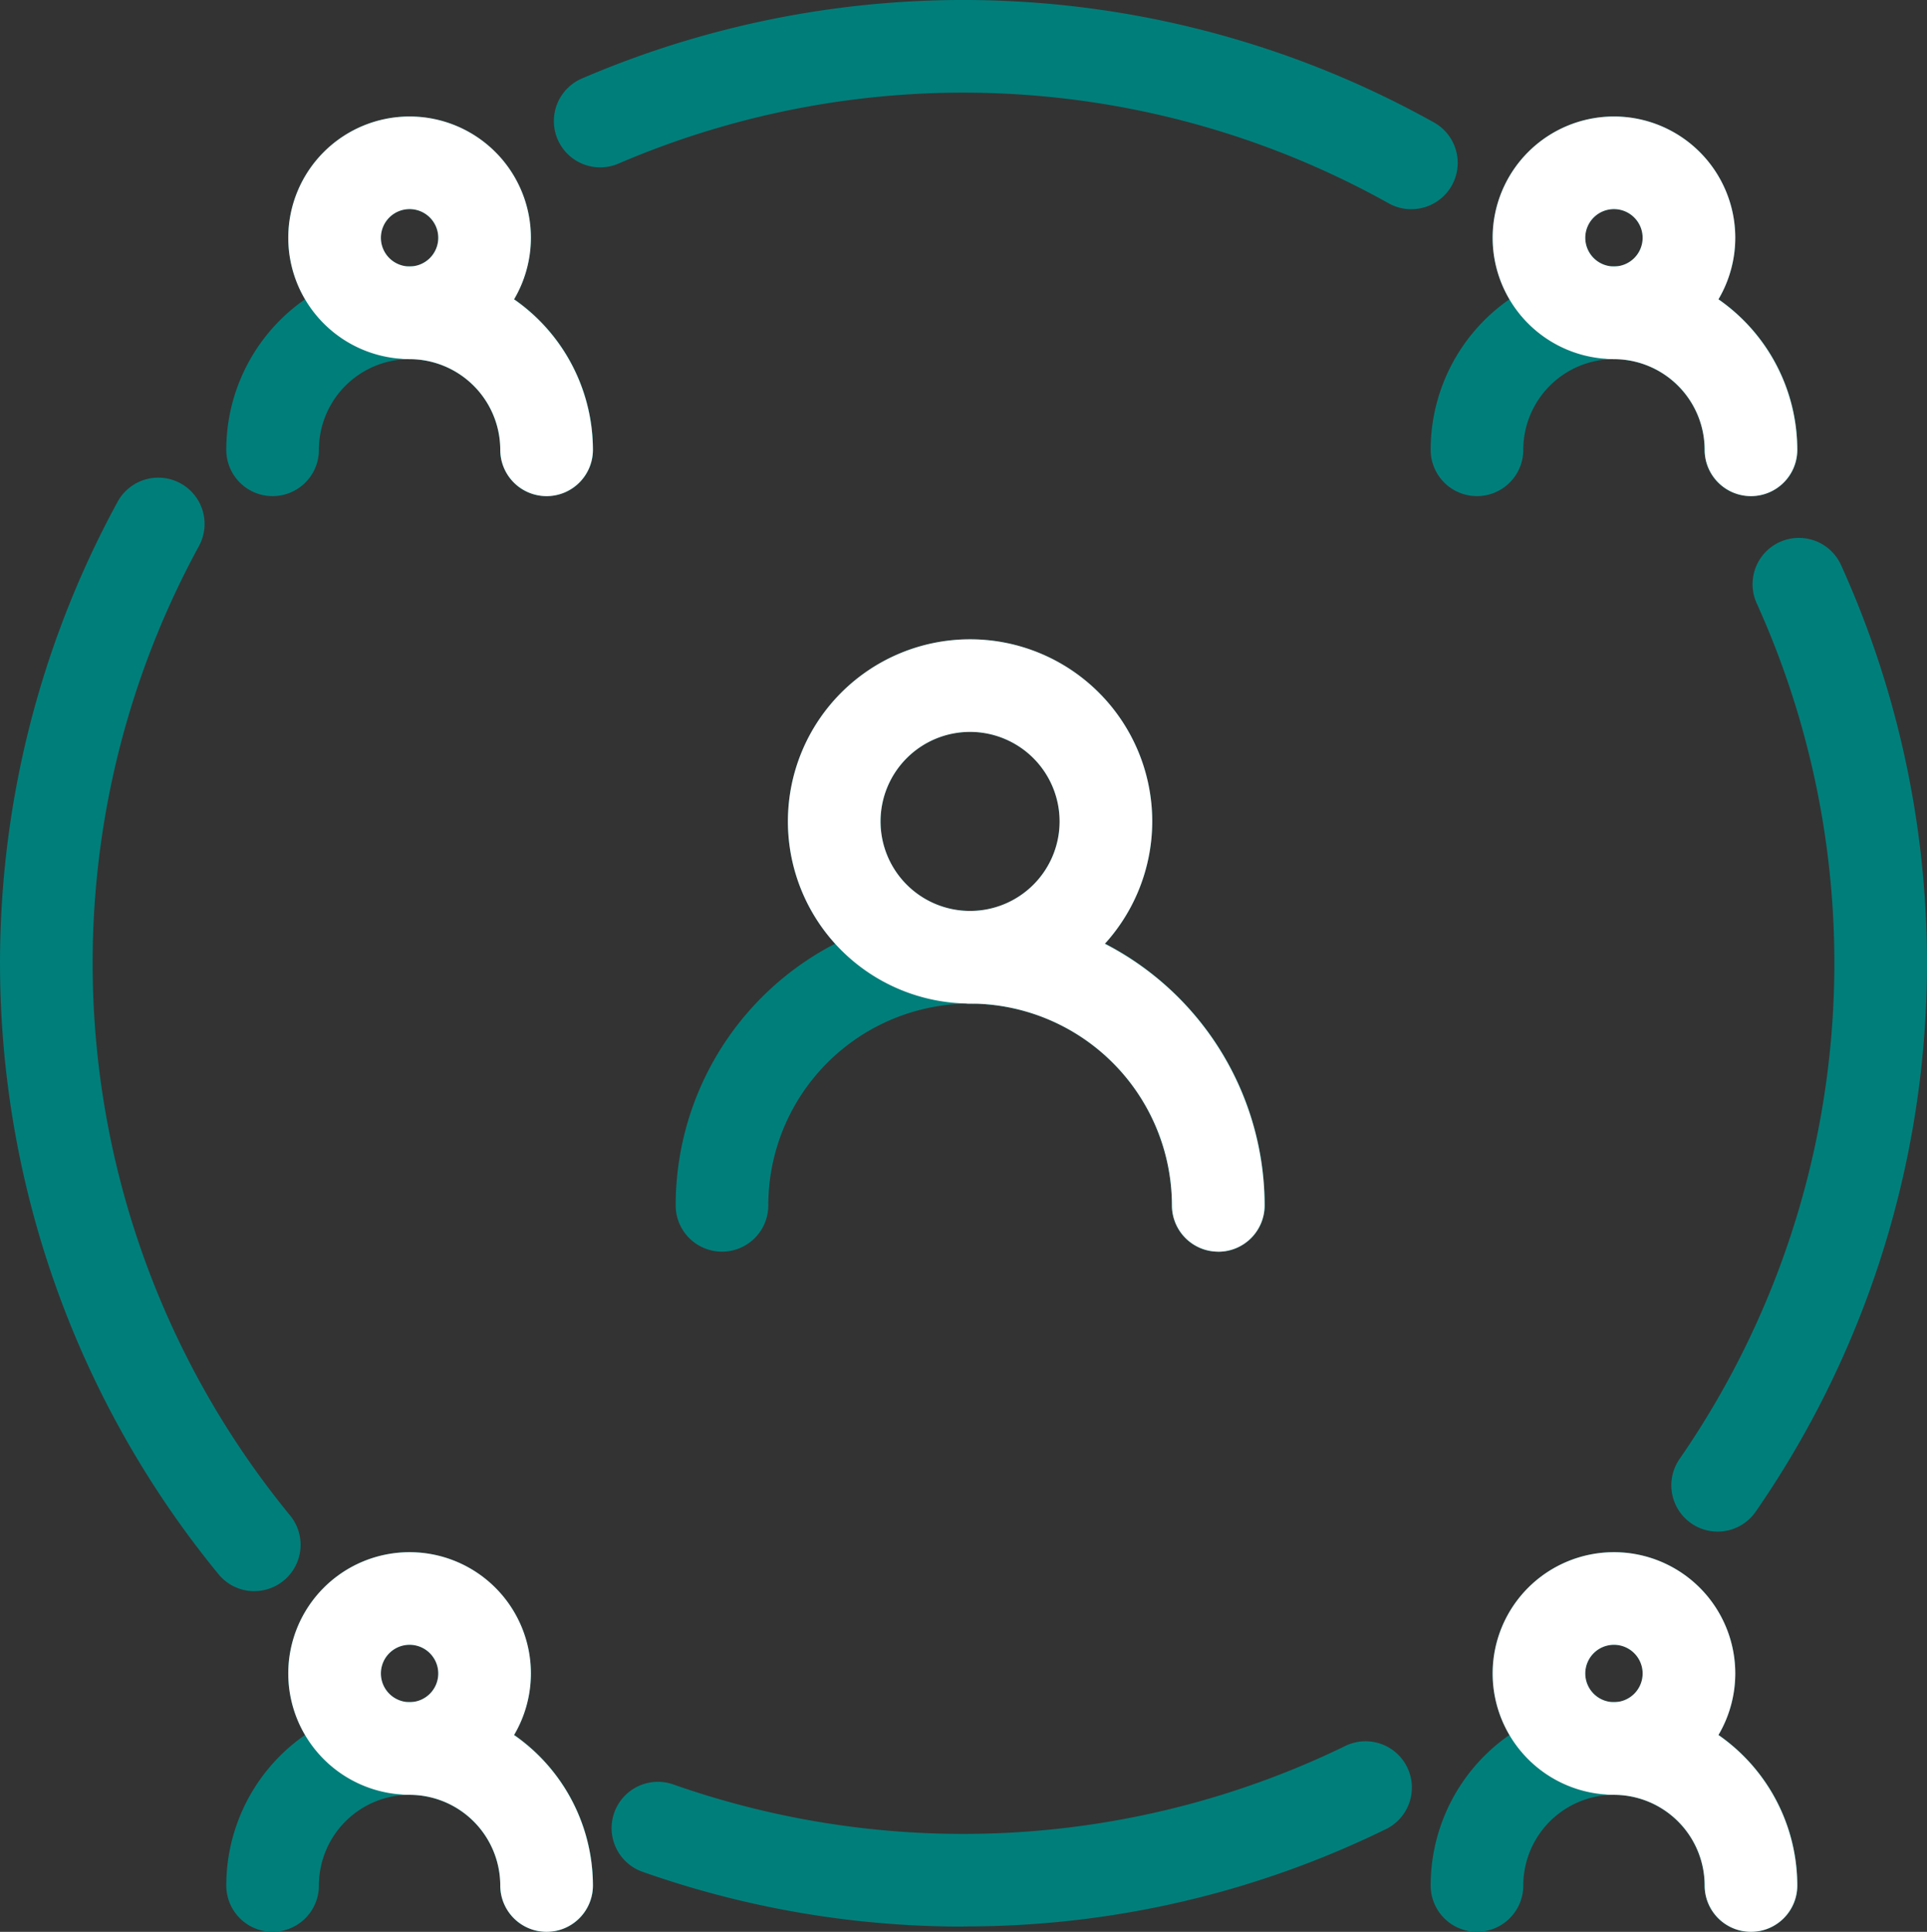
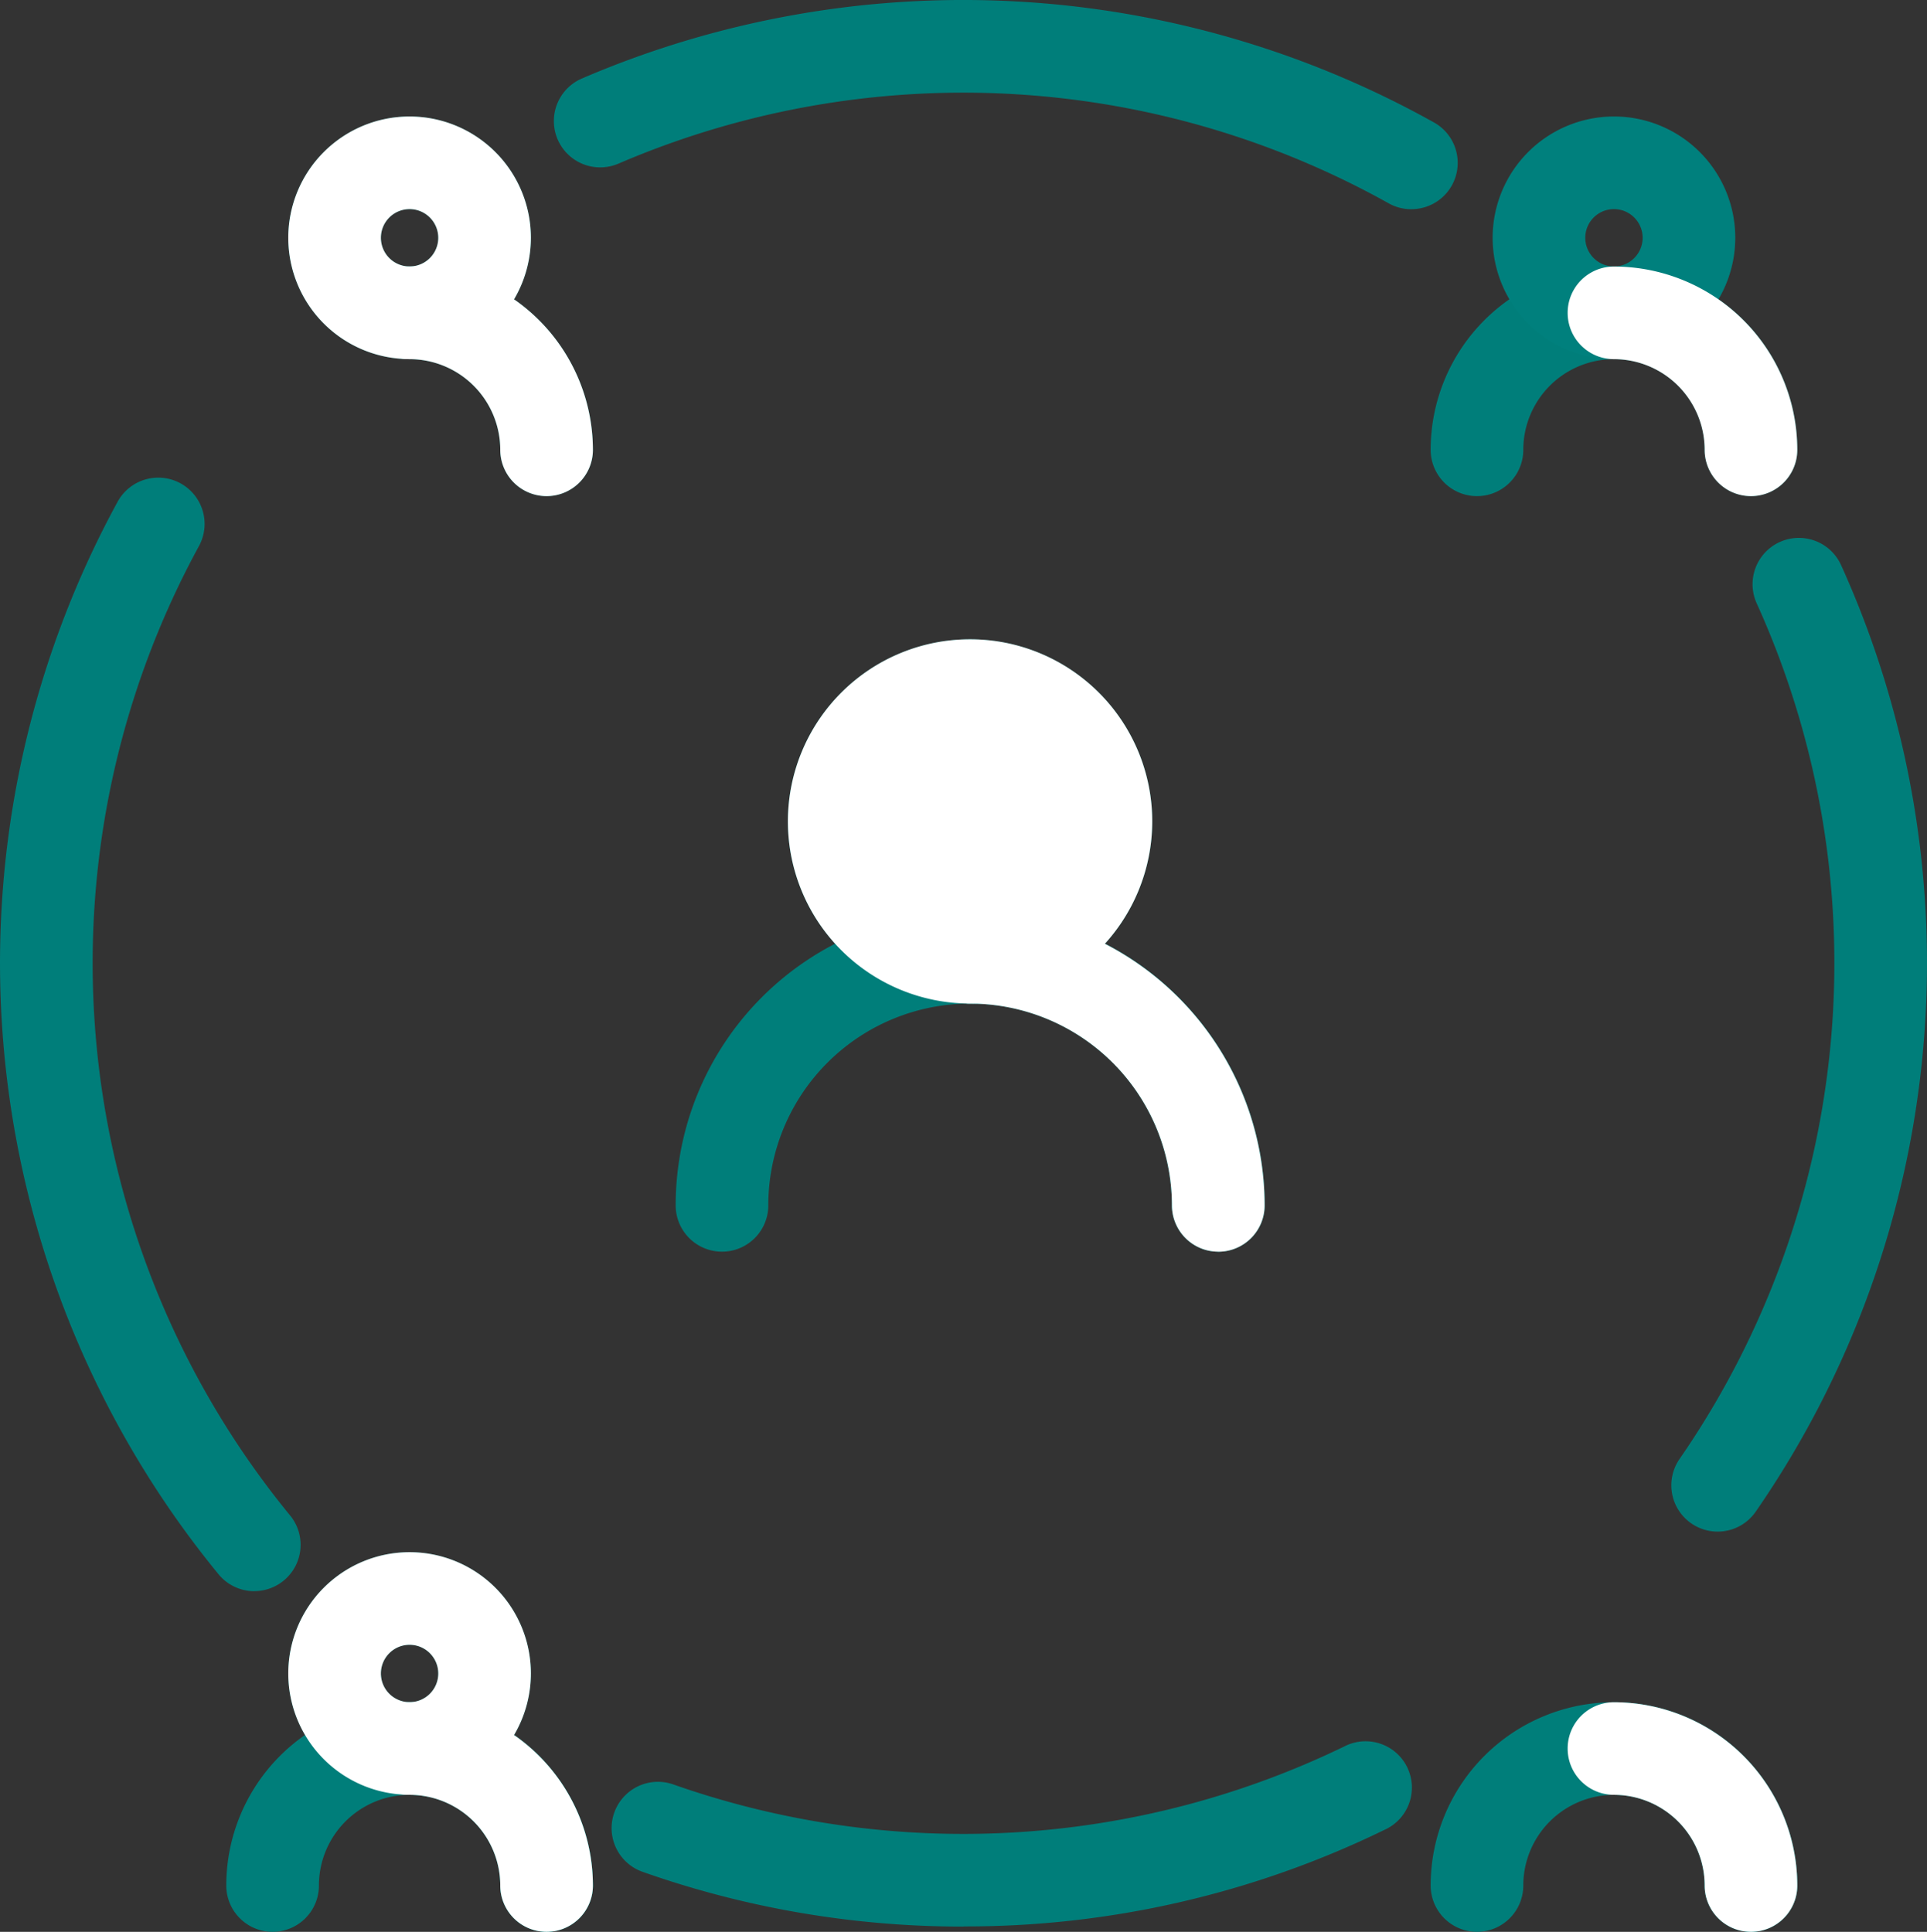
<svg xmlns="http://www.w3.org/2000/svg" id="ícone-inclusão" width="76.387" height="76.594" viewBox="0 0 76.387 76.594">
  <rect x="0" y="0" width="76.387" height="76.594" fill="#333333" stroke="none" />
  <defs>
    <clipPath id="clip-path">
      <rect id="Retângulo_17975" data-name="Retângulo 17975" width="76.387" height="76.594" fill="none" />
    </clipPath>
  </defs>
  <g id="Grupo_24100" data-name="Grupo 24100" clip-path="url(#clip-path)">
    <path id="Caminho_26748" data-name="Caminho 26748" d="M94.434,111.855a1.836,1.836,0,0,1-1.836-1.836,8,8,0,1,0-16,0,1.836,1.836,0,0,1-3.672,0,11.674,11.674,0,1,1,23.349,0,1.836,1.836,0,0,1-1.836,1.836" transform="translate(-46.142 -62.228)" fill="#007e7a" />
    <path id="Caminho_26749" data-name="Caminho 26749" d="M111.385,111.855a1.836,1.836,0,0,1-1.836-1.836,8.011,8.011,0,0,0-8-8,1.836,1.836,0,1,1,0-3.672,11.688,11.688,0,0,1,11.674,11.674,1.836,1.836,0,0,1-1.836,1.836" transform="translate(-63.093 -62.228)" fill="#00807d" />
    <path id="Caminho_26750" data-name="Caminho 26750" d="M92.268,83.46a7.221,7.221,0,1,1,7.221-7.221,7.229,7.229,0,0,1-7.221,7.221m0-10.77a3.549,3.549,0,1,0,3.549,3.549,3.553,3.553,0,0,0-3.549-3.549" transform="translate(-53.814 -43.671)" fill="#00807d" />
    <path id="Caminho_26751" data-name="Caminho 26751" d="M111.385,111.855a1.836,1.836,0,0,1-1.836-1.836,8.011,8.011,0,0,0-8-8,1.836,1.836,0,1,1,0-3.672,11.688,11.688,0,0,1,11.674,11.674,1.836,1.836,0,0,1-1.836,1.836" transform="translate(-63.093 -62.228)" fill="#fff" />
-     <path id="Caminho_26752" data-name="Caminho 26752" d="M92.268,83.46a7.221,7.221,0,1,1,7.221-7.221,7.229,7.229,0,0,1-7.221,7.221m0-10.77a3.549,3.549,0,1,0,3.549,3.549,3.553,3.553,0,0,0-3.549-3.549" transform="translate(-53.814 -43.671)" fill="#fff" />
+     <path id="Caminho_26752" data-name="Caminho 26752" d="M92.268,83.46a7.221,7.221,0,1,1,7.221-7.221,7.229,7.229,0,0,1-7.221,7.221m0-10.77" transform="translate(-53.814 -43.671)" fill="#fff" />
    <path id="Caminho_26753" data-name="Caminho 26753" d="M37.121,192.879a1.836,1.836,0,0,1-1.836-1.836,3.595,3.595,0,1,0-7.19,0,1.836,1.836,0,1,1-3.672,0,7.267,7.267,0,0,1,14.535,0,1.836,1.836,0,0,1-1.836,1.836" transform="translate(-15.453 -116.285)" fill="#007e7a" />
    <path id="Caminho_26754" data-name="Caminho 26754" d="M46.478,192.879a1.836,1.836,0,0,1-1.836-1.836,3.6,3.6,0,0,0-3.595-3.595,1.836,1.836,0,1,1,0-3.672,7.275,7.275,0,0,1,7.267,7.267,1.836,1.836,0,0,1-1.836,1.836" transform="translate(-24.811 -116.285)" fill="#00807d" />
    <path id="Caminho_26755" data-name="Caminho 26755" d="M35.925,177.2a4.809,4.809,0,1,1,4.809-4.809,4.814,4.814,0,0,1-4.809,4.809m0-5.946a1.137,1.137,0,1,0,1.137,1.137,1.138,1.138,0,0,0-1.137-1.137" transform="translate(-19.689 -106.04)" fill="#00807d" />
    <path id="Caminho_26756" data-name="Caminho 26756" d="M46.478,192.879a1.836,1.836,0,0,1-1.836-1.836,3.6,3.6,0,0,0-3.595-3.595,1.836,1.836,0,1,1,0-3.672,7.275,7.275,0,0,1,7.267,7.267,1.836,1.836,0,0,1-1.836,1.836" transform="translate(-24.811 -116.285)" fill="#fff" />
    <path id="Caminho_26757" data-name="Caminho 26757" d="M35.925,177.2a4.809,4.809,0,1,1,4.809-4.809,4.814,4.814,0,0,1-4.809,4.809m0-5.946a1.137,1.137,0,1,0,1.137,1.137,1.138,1.138,0,0,0-1.137-1.137" transform="translate(-19.689 -106.04)" fill="#fff" />
-     <path id="Caminho_26758" data-name="Caminho 26758" d="M37.121,37.879a1.836,1.836,0,0,1-1.836-1.836,3.595,3.595,0,1,0-7.19,0,1.836,1.836,0,0,1-3.672,0,7.267,7.267,0,0,1,14.535,0,1.836,1.836,0,0,1-1.836,1.836" transform="translate(-15.453 -18.208)" fill="#007e7a" />
    <path id="Caminho_26759" data-name="Caminho 26759" d="M46.478,37.879a1.836,1.836,0,0,1-1.836-1.836,3.6,3.6,0,0,0-3.595-3.595,1.836,1.836,0,0,1,0-3.672,7.275,7.275,0,0,1,7.267,7.267,1.836,1.836,0,0,1-1.836,1.836" transform="translate(-24.811 -18.208)" fill="#00807d" />
    <path id="Caminho_26760" data-name="Caminho 26760" d="M35.925,22.2a4.809,4.809,0,1,1,4.809-4.809A4.814,4.814,0,0,1,35.925,22.2m0-5.946a1.137,1.137,0,1,0,1.137,1.137,1.138,1.138,0,0,0-1.137-1.137" transform="translate(-19.689 -7.963)" fill="#00807d" />
    <path id="Caminho_26761" data-name="Caminho 26761" d="M46.478,37.879a1.836,1.836,0,0,1-1.836-1.836,3.6,3.6,0,0,0-3.595-3.595,1.836,1.836,0,0,1,0-3.672,7.275,7.275,0,0,1,7.267,7.267,1.836,1.836,0,0,1-1.836,1.836" transform="translate(-24.811 -18.208)" fill="#fff" />
    <path id="Caminho_26762" data-name="Caminho 26762" d="M35.925,22.2a4.809,4.809,0,1,1,4.809-4.809A4.814,4.814,0,0,1,35.925,22.2m0-5.946a1.137,1.137,0,1,0,1.137,1.137,1.138,1.138,0,0,0-1.137-1.137" transform="translate(-19.689 -7.963)" fill="#fff" />
    <path id="Caminho_26763" data-name="Caminho 26763" d="M167.121,192.879a1.836,1.836,0,0,1-1.836-1.836,3.595,3.595,0,1,0-7.19,0,1.836,1.836,0,1,1-3.672,0,7.267,7.267,0,0,1,14.535,0,1.836,1.836,0,0,1-1.836,1.836" transform="translate(-97.711 -116.285)" fill="#007e7a" />
    <path id="Caminho_26764" data-name="Caminho 26764" d="M176.478,192.879a1.836,1.836,0,0,1-1.836-1.836,3.6,3.6,0,0,0-3.595-3.595,1.836,1.836,0,1,1,0-3.672,7.275,7.275,0,0,1,7.267,7.267,1.836,1.836,0,0,1-1.836,1.836" transform="translate(-107.069 -116.285)" fill="#00807d" />
-     <path id="Caminho_26765" data-name="Caminho 26765" d="M165.925,177.2a4.809,4.809,0,1,1,4.809-4.809,4.814,4.814,0,0,1-4.809,4.809m0-5.946a1.137,1.137,0,1,0,1.137,1.137,1.138,1.138,0,0,0-1.137-1.137" transform="translate(-101.947 -106.04)" fill="#00807d" />
    <path id="Caminho_26766" data-name="Caminho 26766" d="M176.478,192.879a1.836,1.836,0,0,1-1.836-1.836,3.6,3.6,0,0,0-3.595-3.595,1.836,1.836,0,1,1,0-3.672,7.275,7.275,0,0,1,7.267,7.267,1.836,1.836,0,0,1-1.836,1.836" transform="translate(-107.069 -116.285)" fill="#fff" />
-     <path id="Caminho_26767" data-name="Caminho 26767" d="M165.925,177.2a4.809,4.809,0,1,1,4.809-4.809,4.814,4.814,0,0,1-4.809,4.809m0-5.946a1.137,1.137,0,1,0,1.137,1.137,1.138,1.138,0,0,0-1.137-1.137" transform="translate(-101.947 -106.04)" fill="#fff" />
    <path id="Caminho_26768" data-name="Caminho 26768" d="M167.121,37.879a1.836,1.836,0,0,1-1.836-1.836,3.595,3.595,0,1,0-7.19,0,1.836,1.836,0,1,1-3.672,0,7.267,7.267,0,0,1,14.535,0,1.836,1.836,0,0,1-1.836,1.836" transform="translate(-97.711 -18.208)" fill="#007e7a" />
-     <path id="Caminho_26769" data-name="Caminho 26769" d="M176.478,37.879a1.836,1.836,0,0,1-1.836-1.836,3.6,3.6,0,0,0-3.595-3.595,1.836,1.836,0,1,1,0-3.672,7.275,7.275,0,0,1,7.267,7.267,1.836,1.836,0,0,1-1.836,1.836" transform="translate(-107.069 -18.208)" fill="#00807d" />
    <path id="Caminho_26770" data-name="Caminho 26770" d="M165.925,22.2a4.809,4.809,0,1,1,4.809-4.809,4.814,4.814,0,0,1-4.809,4.809m0-5.946a1.137,1.137,0,1,0,1.137,1.137,1.138,1.138,0,0,0-1.137-1.137" transform="translate(-101.947 -7.963)" fill="#00807d" />
    <path id="Caminho_26771" data-name="Caminho 26771" d="M176.478,37.879a1.836,1.836,0,0,1-1.836-1.836,3.6,3.6,0,0,0-3.595-3.595,1.836,1.836,0,1,1,0-3.672,7.275,7.275,0,0,1,7.267,7.267,1.836,1.836,0,0,1-1.836,1.836" transform="translate(-107.069 -18.208)" fill="#fff" />
-     <path id="Caminho_26772" data-name="Caminho 26772" d="M165.925,22.2a4.809,4.809,0,1,1,4.809-4.809,4.814,4.814,0,0,1-4.809,4.809m0-5.946a1.137,1.137,0,1,0,1.137,1.137,1.138,1.138,0,0,0-1.137-1.137" transform="translate(-101.947 -7.963)" fill="#fff" />
    <path id="Caminho_26773" data-name="Caminho 26773" d="M93.773,8.294a1.824,1.824,0,0,1-.9-.235A34.6,34.6,0,0,0,62.348,6.485a1.836,1.836,0,1,1-1.456-3.372A38.271,38.271,0,0,1,94.673,4.855a1.836,1.836,0,0,1-.9,3.438" transform="translate(-37.828 0.001)" fill="#007e7a" />
    <path id="Caminho_26774" data-name="Caminho 26774" d="M182.238,97.472a1.836,1.836,0,0,1-1.507-2.883,34.57,34.57,0,0,0,3.057-33.92,1.836,1.836,0,0,1,3.343-1.52,38.244,38.244,0,0,1-3.383,37.533,1.834,1.834,0,0,1-1.51.79" transform="translate(-114.151 -36.746)" fill="#007e7a" />
    <path id="Caminho_26775" data-name="Caminho 26775" d="M79.964,195.392a38.1,38.1,0,0,1-12.725-2.172,1.836,1.836,0,0,1,1.223-3.463,34.642,34.642,0,0,0,26.583-1.5,1.836,1.836,0,1,1,1.606,3.3,37.83,37.83,0,0,1-16.687,3.829" transform="translate(-41.77 -119.006)" fill="#007e7a" />
    <path id="Caminho_26776" data-name="Caminho 26776" d="M10.083,95.717a1.833,1.833,0,0,1-1.42-.671,38.22,38.22,0,0,1-4-42.524,1.836,1.836,0,0,1,3.222,1.762A34.547,34.547,0,0,0,11.5,92.715a1.836,1.836,0,0,1-1.418,3" transform="translate(0 -32.629)" fill="#007e7a" />
  </g>
</svg>